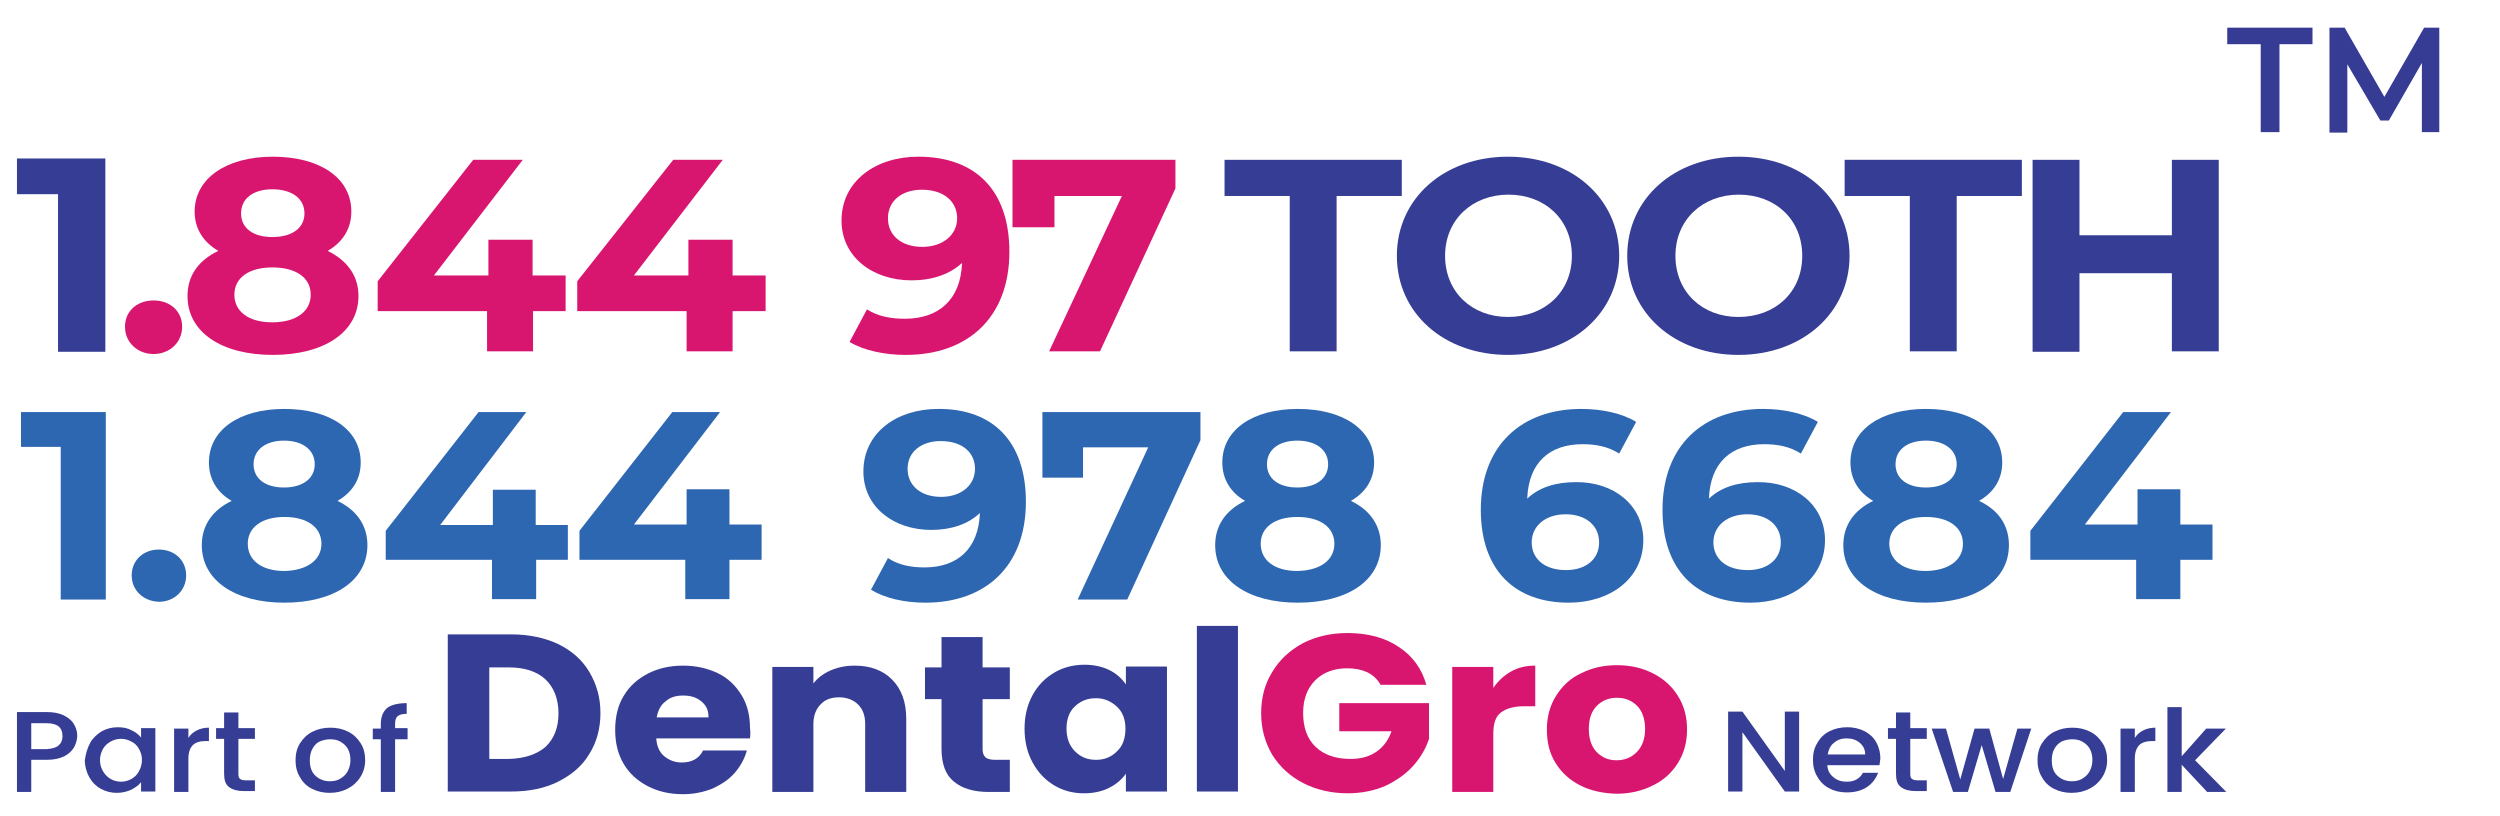
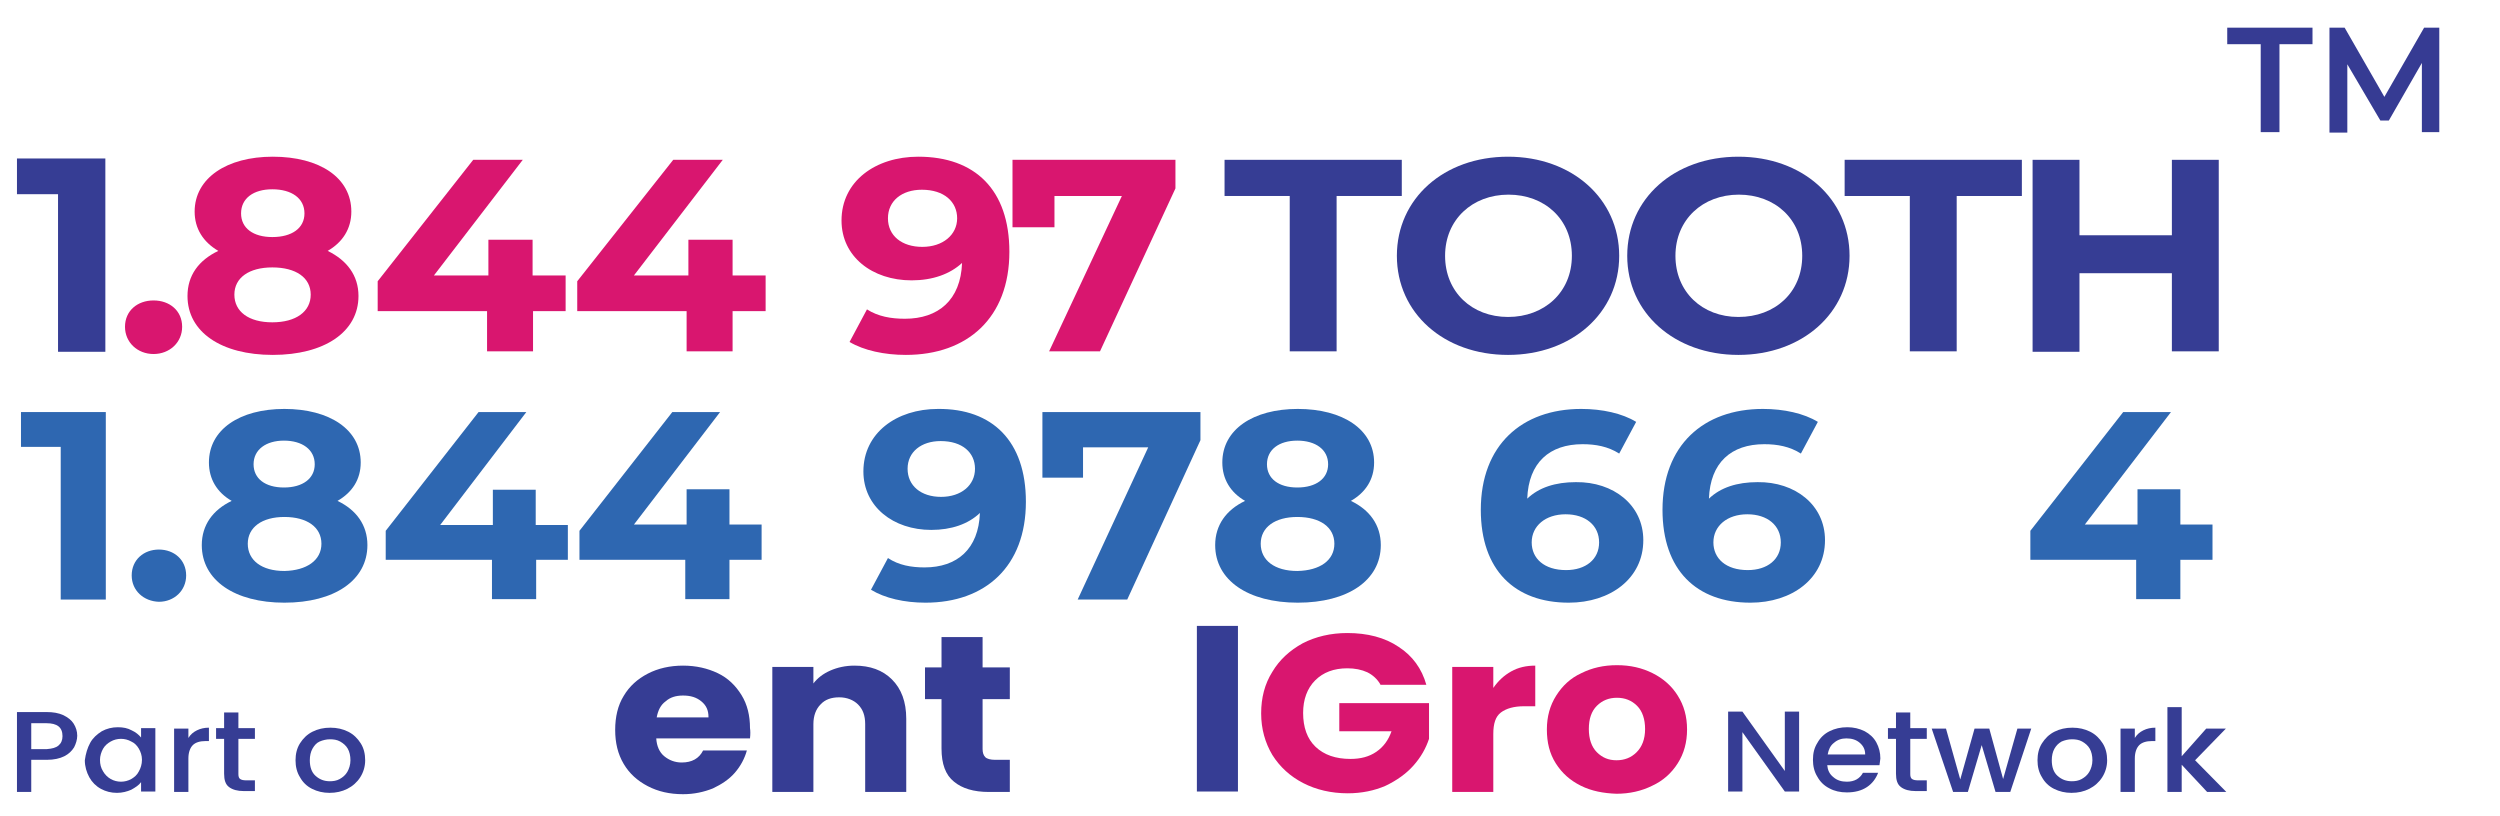
<svg xmlns="http://www.w3.org/2000/svg" version="1.1" id="Layer_1" x="0px" y="0px" viewBox="0 0 560 182.8" style="enable-background:new 0 0 560 182.8;" xml:space="preserve">
  <g>
    <g>
      <g>
-         <path style="fill:#363D94;" d="M125.1,144.3c3,1.5,5.3,3.5,6.9,6.2c1.6,2.7,2.5,5.7,2.5,9.2c0,3.4-0.8,6.5-2.5,9.2     c-1.6,2.7-4,4.7-7,6.2c-3,1.5-6.5,2.2-10.5,2.2h-14.2v-35.2h14.2C118.6,142.1,122.1,142.9,125.1,144.3z M122.2,167.3     c1.9-1.8,2.9-4.3,2.9-7.5c0-3.2-1-5.8-2.9-7.6c-1.9-1.8-4.7-2.7-8.2-2.7h-4.4v20.5h4.4C117.5,169.9,120.2,169,122.2,167.3z" />
        <path style="fill:#363D94;" d="M168,165.4H147c0.1,1.7,0.7,3.1,1.8,4c1.1,0.9,2.4,1.4,3.9,1.4c2.3,0,3.9-0.9,4.8-2.7h9.8     c-0.5,1.8-1.4,3.5-2.7,5c-1.3,1.5-3,2.6-4.9,3.5c-2,0.8-4.2,1.3-6.7,1.3c-3,0-5.6-0.6-7.9-1.8c-2.3-1.2-4.1-2.8-5.4-5     c-1.3-2.2-1.9-4.7-1.9-7.6c0-2.9,0.6-5.5,1.9-7.6c1.3-2.2,3.1-3.8,5.4-5c2.3-1.2,5-1.8,7.9-1.8c2.9,0,5.5,0.6,7.8,1.7     c2.3,1.1,4,2.8,5.3,4.9c1.3,2.1,1.9,4.6,1.9,7.4C168.1,163.7,168.1,164.5,168,165.4z M158.7,160.6c0-1.5-0.5-2.6-1.6-3.5     c-1.1-0.9-2.4-1.3-4.1-1.3c-1.6,0-2.9,0.4-3.9,1.3c-1.1,0.8-1.7,2-2,3.6H158.7z" />
        <path style="fill:#363D94;" d="M199.8,152.2c2.1,2.1,3.2,5,3.2,8.8v16.4h-9.2v-15.2c0-1.9-0.5-3.3-1.6-4.4c-1-1-2.5-1.6-4.2-1.6     c-1.8,0-3.2,0.5-4.2,1.6c-1,1-1.6,2.5-1.6,4.4v15.2H173v-28h9.2v3.7c0.9-1.2,2.2-2.2,3.8-2.9c1.6-0.7,3.4-1.1,5.4-1.1     C194.9,149.1,197.7,150.1,199.8,152.2z" />
        <path style="fill:#363D94;" d="M226.2,170.1v7.3h-4.7c-3.4,0-6-0.8-7.8-2.3c-1.9-1.5-2.8-4-2.8-7.4v-11.1h-3.7v-7.1h3.7v-6.8h9.2     v6.8h6.1v7.1h-6.1v11.2c0,0.8,0.2,1.4,0.6,1.8c0.4,0.4,1.2,0.6,2.2,0.6H226.2z" />
-         <path style="fill:#363D94;" d="M231.3,155.7c1.2-2.2,2.8-3.8,4.8-5c2-1.2,4.3-1.8,6.8-1.8c2.1,0,4,0.4,5.6,1.2     c1.6,0.8,2.8,1.9,3.7,3.2v-4h9.2v28h-9.2v-4c-0.9,1.3-2.2,2.4-3.8,3.2c-1.6,0.8-3.5,1.2-5.6,1.2c-2.5,0-4.7-0.6-6.7-1.8     c-2-1.2-3.6-2.9-4.8-5.1c-1.2-2.2-1.8-4.7-1.8-7.6C229.5,160.4,230.1,157.9,231.3,155.7z M250.2,158.3c-1.3-1.2-2.8-1.9-4.7-1.9     s-3.4,0.6-4.7,1.8c-1.3,1.2-1.9,2.9-1.9,5c0,2.1,0.6,3.8,1.9,5.1c1.3,1.3,2.8,1.9,4.7,1.9s3.4-0.6,4.7-1.9     c1.3-1.2,1.9-2.9,1.9-5.1C252.1,161.2,251.5,159.5,250.2,158.3z" />
        <path style="fill:#363D94;" d="M277.3,140.2v37.1h-9.2v-37.1H277.3z" />
        <path style="fill:#D9166F;" d="M309.2,153.3c-0.7-1.2-1.7-2.1-2.9-2.7c-1.3-0.6-2.8-0.9-4.5-0.9c-3,0-5.4,0.9-7.2,2.7     c-1.8,1.8-2.7,4.3-2.7,7.3c0,3.2,0.9,5.8,2.8,7.6c1.9,1.8,4.5,2.7,7.8,2.7c2.3,0,4.2-0.5,5.8-1.6c1.6-1.1,2.7-2.6,3.4-4.6H300     v-6.3h20.1v8c-0.7,2.1-1.8,4.1-3.5,6c-1.6,1.8-3.7,3.3-6.2,4.5c-2.5,1.1-5.4,1.7-8.5,1.7c-3.7,0-7.1-0.8-10-2.3     c-2.9-1.5-5.2-3.6-6.9-6.3c-1.6-2.7-2.5-5.8-2.5-9.3c0-3.5,0.8-6.6,2.5-9.3c1.6-2.7,3.9-4.8,6.8-6.4c2.9-1.5,6.3-2.3,10-2.3     c4.5,0,8.4,1,11.5,3.1c3.1,2,5.2,4.9,6.2,8.5H309.2z" />
        <path style="fill:#D9166F;" d="M338.5,150.4c1.6-0.9,3.4-1.3,5.4-1.3v9.1h-2.5c-2.3,0-4,0.5-5.2,1.4c-1.2,0.9-1.7,2.5-1.7,4.8v13     h-9.2v-28h9.2v4.7C335.6,152.5,336.9,151.3,338.5,150.4z" />
        <path style="fill:#D9166F;" d="M354.1,176c-2.4-1.2-4.2-2.8-5.6-5c-1.4-2.2-2-4.7-2-7.6c0-2.9,0.7-5.4,2.1-7.6     c1.4-2.2,3.2-3.9,5.6-5c2.4-1.2,5-1.8,8-1.8c3,0,5.6,0.6,8,1.8c2.4,1.2,4.3,2.9,5.6,5c1.4,2.2,2.1,4.7,2.1,7.6     c0,2.9-0.7,5.4-2.1,7.6c-1.4,2.2-3.3,3.9-5.7,5c-2.4,1.2-5.1,1.8-8,1.8C359.2,177.7,356.5,177.2,354.1,176z M366.6,168.5     c1.2-1.2,1.9-2.9,1.9-5.2c0-2.2-0.6-4-1.8-5.2c-1.2-1.2-2.7-1.8-4.5-1.8c-1.8,0-3.3,0.6-4.5,1.8c-1.2,1.2-1.8,2.9-1.8,5.2     c0,2.2,0.6,4,1.8,5.2c1.2,1.2,2.6,1.8,4.4,1.8C363.9,170.3,365.4,169.7,366.6,168.5z" />
      </g>
    </g>
    <g>
      <path style="fill:#363D94;" d="M403,177.3h-3.2l-9.5-13.3v13.3h-3.2v-17.9h3.2l9.5,13.3v-13.3h3.2V177.3z" />
      <path style="fill:#363D94;" d="M421,171.4h-11.7c0.1,1.1,0.5,2,1.4,2.7c0.8,0.7,1.8,1,3,1c1.7,0,2.9-0.7,3.6-2h3.4    c-0.5,1.3-1.3,2.4-2.5,3.2c-1.2,0.8-2.7,1.2-4.5,1.2c-1.5,0-2.8-0.3-3.9-0.9c-1.2-0.6-2.1-1.5-2.7-2.6c-0.7-1.1-1-2.4-1-3.8    c0-1.5,0.3-2.7,1-3.8c0.6-1.1,1.5-2,2.7-2.6c1.2-0.6,2.5-0.9,4-0.9c1.4,0,2.7,0.3,3.9,0.9c1.1,0.6,2,1.4,2.6,2.5    c0.6,1.1,0.9,2.3,0.9,3.6C421.1,170.5,421.1,170.9,421,171.4z M417.8,169c0-1.1-0.4-1.9-1.2-2.6c-0.8-0.7-1.8-1-3-1    c-1.1,0-2,0.3-2.8,1c-0.8,0.6-1.2,1.5-1.4,2.6H417.8z" />
      <path style="fill:#363D94;" d="M427.9,165.6v7.8c0,0.5,0.1,0.9,0.4,1.1c0.3,0.2,0.7,0.3,1.4,0.3h1.9v2.4h-2.5    c-1.4,0-2.5-0.3-3.3-0.9c-0.8-0.6-1.1-1.6-1.1-3v-7.8h-1.8v-2.4h1.8v-3.5h3.2v3.5h3.7v2.4H427.9z" />
      <path style="fill:#363D94;" d="M455,163.2l-4.7,14.2H447l-3.1-10.5l-3.1,10.5h-3.3l-4.8-14.2h3.2l3.2,11.4l3.2-11.4h3.3l3.1,11.3    l3.2-11.3H455z" />
      <path style="fill:#363D94;" d="M460.1,176.7c-1.2-0.6-2.1-1.5-2.7-2.6c-0.7-1.1-1-2.4-1-3.8c0-1.4,0.3-2.7,1-3.8    c0.7-1.1,1.6-2,2.8-2.6c1.2-0.6,2.5-0.9,4-0.9c1.5,0,2.8,0.3,4,0.9c1.2,0.6,2.1,1.5,2.8,2.6c0.7,1.1,1,2.4,1,3.8    c0,1.4-0.4,2.7-1.1,3.8c-0.7,1.1-1.7,2-2.9,2.6c-1.2,0.6-2.5,0.9-4,0.9C462.6,177.6,461.3,177.3,460.1,176.7z M466.3,174.5    c0.7-0.4,1.3-0.9,1.7-1.6c0.4-0.7,0.7-1.6,0.7-2.6c0-1-0.2-1.9-0.6-2.6c-0.4-0.7-1-1.2-1.7-1.6c-0.7-0.4-1.5-0.5-2.3-0.5    c-0.8,0-1.6,0.2-2.3,0.5c-0.7,0.4-1.2,0.9-1.6,1.6c-0.4,0.7-0.6,1.6-0.6,2.6c0,1.5,0.4,2.7,1.3,3.5s1.9,1.2,3.2,1.2    C464.8,175,465.6,174.9,466.3,174.5z" />
      <path style="fill:#363D94;" d="M480.1,163.6c0.8-0.4,1.7-0.6,2.7-0.6v3H482c-1.2,0-2.2,0.3-2.8,0.9c-0.6,0.6-1,1.6-1,3v7.5h-3.2    v-14.2h3.2v2.1C478.7,164.5,479.3,164,480.1,163.6z" />
      <path style="fill:#363D94;" d="M491.7,170.3l7,7.1h-4.3l-5.7-6.1v6.1h-3.2v-19h3.2v11l5.5-6.2h4.4L491.7,170.3z" />
    </g>
    <g>
      <g>
        <path style="fill:#363D94;" d="M16.6,167.4c-0.5,0.8-1.2,1.5-2.2,2c-1,0.5-2.3,0.8-3.9,0.8H7v7.2H3.8v-17.9h6.6     c1.5,0,2.7,0.2,3.8,0.7c1,0.5,1.8,1.1,2.3,1.9c0.5,0.8,0.8,1.7,0.8,2.7C17.3,165.7,17,166.6,16.6,167.4z M13.1,167     c0.6-0.5,0.9-1.2,0.9-2.1c0-2-1.2-2.9-3.6-2.9H7v5.8h3.5C11.7,167.7,12.5,167.5,13.1,167z" />
        <path style="fill:#363D94;" d="M20.2,166.4c0.6-1.1,1.5-1.9,2.6-2.6c1.1-0.6,2.3-0.9,3.6-0.9c1.2,0,2.2,0.2,3.1,0.7     c0.9,0.4,1.6,1,2.1,1.6v-2.1h3.2v14.2h-3.2v-2.1c-0.5,0.7-1.3,1.2-2.2,1.7c-0.9,0.4-2,0.7-3.2,0.7c-1.3,0-2.5-0.3-3.6-0.9     c-1.1-0.6-2-1.5-2.6-2.6c-0.6-1.1-1-2.4-1-3.8C19.2,168.8,19.6,167.5,20.2,166.4z M31.1,167.7c-0.4-0.7-1-1.3-1.7-1.6     c-0.7-0.4-1.5-0.6-2.3-0.6c-0.8,0-1.6,0.2-2.3,0.6c-0.7,0.4-1.3,0.9-1.7,1.6c-0.4,0.7-0.7,1.6-0.7,2.5c0,1,0.2,1.8,0.7,2.6     c0.4,0.7,1,1.3,1.7,1.7c0.7,0.4,1.5,0.6,2.3,0.6c0.8,0,1.6-0.2,2.3-0.6c0.7-0.4,1.3-0.9,1.7-1.7c0.4-0.7,0.7-1.6,0.7-2.6     S31.5,168.4,31.1,167.7z" />
        <path style="fill:#363D94;" d="M44.1,163.6c0.8-0.4,1.7-0.6,2.7-0.6v3H46c-1.2,0-2.2,0.3-2.8,0.9c-0.6,0.6-1,1.6-1,3v7.5h-3.2     v-14.2h3.2v2.1C42.7,164.5,43.3,164,44.1,163.6z" />
        <path style="fill:#363D94;" d="M53.4,165.6v7.8c0,0.5,0.1,0.9,0.4,1.1c0.3,0.2,0.7,0.3,1.4,0.3h1.9v2.4h-2.5     c-1.4,0-2.5-0.3-3.3-0.9c-0.8-0.6-1.1-1.6-1.1-3v-7.8h-1.8v-2.4h1.8v-3.5h3.2v3.5h3.7v2.4H53.4z" />
        <path style="fill:#363D94;" d="M69.9,176.7c-1.2-0.6-2.1-1.5-2.7-2.6c-0.7-1.1-1-2.4-1-3.8c0-1.4,0.3-2.7,1-3.8     c0.7-1.1,1.6-2,2.8-2.6c1.2-0.6,2.5-0.9,4-0.9s2.8,0.3,4,0.9c1.2,0.6,2.1,1.5,2.8,2.6c0.7,1.1,1,2.4,1,3.8c0,1.4-0.4,2.7-1.1,3.8     c-0.7,1.1-1.7,2-2.9,2.6c-1.2,0.6-2.5,0.9-4,0.9C72.4,177.6,71.1,177.3,69.9,176.7z M76.1,174.5c0.7-0.4,1.3-0.9,1.7-1.6     c0.4-0.7,0.7-1.6,0.7-2.6c0-1-0.2-1.9-0.6-2.6c-0.4-0.7-1-1.2-1.7-1.6c-0.7-0.4-1.5-0.5-2.3-0.5c-0.8,0-1.6,0.2-2.3,0.5     s-1.2,0.9-1.6,1.6c-0.4,0.7-0.6,1.6-0.6,2.6c0,1.5,0.4,2.7,1.3,3.5s1.9,1.2,3.2,1.2C74.6,175,75.4,174.9,76.1,174.5z" />
-         <path style="fill:#363D94;" d="M91.3,165.6h-2.8v11.8h-3.2v-11.8h-1.8v-2.4h1.8v-1c0-1.6,0.5-2.8,1.4-3.6     c0.9-0.7,2.4-1.1,4.4-1.1v2.4c-1,0-1.6,0.2-2,0.5c-0.4,0.3-0.6,0.9-0.6,1.7v1h2.8V165.6z" />
      </g>
    </g>
  </g>
  <g>
    <path style="fill:#363D94;" d="M23.6,35.5v43.3H13V43.5H3.8v-8H23.6z" />
    <path style="fill:#D9166F;" d="M28,73.2c0-3.6,2.8-5.9,6.4-5.9s6.4,2.3,6.4,5.9c0,3.5-2.8,6.1-6.4,6.1S28,76.7,28,73.2z" />
    <path style="fill:#D9166F;" d="M80.3,66.3c0,8.1-7.7,13.2-19.2,13.2c-11.5,0-19.1-5.1-19.1-13.2c0-4.6,2.5-8,6.9-10.1   c-3.4-2-5.3-5-5.3-8.8c0-7.5,7.2-12.3,17.5-12.3c10.5,0,17.6,4.7,17.6,12.3c0,3.9-2,6.9-5.3,8.8C77.7,58.3,80.3,61.7,80.3,66.3z    M69.6,66c0-3.8-3.3-6.1-8.6-6.1c-5.2,0-8.5,2.3-8.5,6.1c0,3.8,3.2,6.2,8.5,6.2C66.3,72.2,69.6,69.8,69.6,66z M54,47.8   c0,3.3,2.7,5.3,7,5.3c4.4,0,7.2-2,7.2-5.3c0-3.4-2.9-5.4-7.2-5.4C56.8,42.4,54,44.4,54,47.8z" />
    <path style="fill:#D9166F;" d="M126.8,69.7h-7.4v9h-10.3v-9H84.6v-6.7L106,35.8h11.1L97.2,61.7h12.2v-8h9.9v8h7.4V69.7z" />
    <path style="fill:#D9166F;" d="M171.5,69.7h-7.4v9h-10.3v-9h-24.5v-6.7l21.5-27.2h11.1L142,61.7h12.2v-8h9.9v8h7.4V69.7z" />
    <path style="fill:#D9166F;" d="M226.1,56.4c0,14.8-9.4,23.1-23.2,23.1c-4.8,0-9.4-1-12.6-2.9l3.9-7.3c2.5,1.6,5.4,2.1,8.5,2.1   c7.5,0,12.5-4.2,12.8-12.5c-2.7,2.5-6.6,3.9-11.3,3.9c-8.8,0-15.7-5.3-15.7-13.4c0-8.8,7.6-14.3,17.2-14.3   C218.4,35.1,226.1,42.5,226.1,56.4z M214.4,48.9c0-3.7-2.9-6.4-7.9-6.4c-4.5,0-7.6,2.5-7.6,6.4s3.1,6.4,7.7,6.4   C211.2,55.3,214.4,52.6,214.4,48.9z" />
    <path style="fill:#D9166F;" d="M263.3,35.8v6.4l-16.9,36.5H235l16.3-34.8h-15.1v7h-9.4V35.8H263.3z" />
    <path style="fill:#363D94;" d="M288.9,43.9h-14.6v-8.1H314v8.1h-14.6v34.8h-10.5V43.9z" />
    <path style="fill:#363D94;" d="M312.9,57.3c0-12.8,10.5-22.2,24.9-22.2c14.3,0,24.9,9.4,24.9,22.2s-10.6,22.2-24.9,22.2   C323.4,79.5,312.9,70.1,312.9,57.3z M352.1,57.3c0-8.2-6.1-13.7-14.2-13.7c-8.1,0-14.2,5.6-14.2,13.7S329.7,71,337.8,71   C345.9,71,352.1,65.5,352.1,57.3z" />
    <path style="fill:#363D94;" d="M364.5,57.3c0-12.8,10.5-22.2,24.9-22.2c14.3,0,24.9,9.4,24.9,22.2s-10.6,22.2-24.9,22.2   C375.1,79.5,364.5,70.1,364.5,57.3z M403.7,57.3c0-8.2-6.1-13.7-14.2-13.7c-8.1,0-14.2,5.6-14.2,13.7S381.3,71,389.4,71   C397.6,71,403.7,65.5,403.7,57.3z" />
    <path style="fill:#363D94;" d="M427.8,43.9h-14.6v-8.1h39.7v8.1h-14.6v34.8h-10.5V43.9z" />
    <path style="fill:#363D94;" d="M497,35.8v42.9h-10.5V61.2h-20.7v17.6h-10.5V35.8h10.5v16.9h20.7V35.8H497z" />
  </g>
  <g>
    <path style="fill:#2E67B1;" d="M23.7,92.3v42H13.6v-34.2H4.7v-7.8H23.7z" />
    <path style="fill:#2E67B1;" d="M29.5,128.9c0-3.5,2.7-5.8,6.1-5.8c3.4,0,6.1,2.3,6.1,5.8c0,3.4-2.7,5.9-6.1,5.9   C32.2,134.7,29.5,132.3,29.5,128.9z" />
    <path style="fill:#2E67B1;" d="M82.3,122.1c0,7.9-7.4,12.9-18.6,12.9c-11.1,0-18.5-5-18.5-12.9c0-4.5,2.5-7.9,6.7-9.9   c-3.3-1.9-5.1-4.9-5.1-8.6c0-7.4,6.9-12,16.9-12c10.1,0,17.1,4.6,17.1,12c0,3.8-1.9,6.7-5.2,8.6C79.8,114.2,82.3,117.6,82.3,122.1z    M72,121.8c0-3.7-3.2-6-8.3-6c-5,0-8.2,2.3-8.2,6s3.1,6.1,8.2,6.1C68.7,127.8,72,125.5,72,121.8z M56.8,104c0,3.2,2.6,5.2,6.8,5.2   c4.2,0,6.9-2,6.9-5.2c0-3.3-2.8-5.3-6.9-5.3C59.6,98.7,56.8,100.7,56.8,104z" />
    <path style="fill:#2E67B1;" d="M127.3,125.4h-7.2v8.8h-9.9v-8.8H86.4v-6.5l20.8-26.6h10.7l-19.3,25.3h11.8v-7.9h9.6v7.9h7.2V125.4z   " />
    <path style="fill:#2E67B1;" d="M170.6,125.4h-7.2v8.8h-9.9v-8.8h-23.7v-6.5l20.8-26.6h10.7L142,117.5h11.8v-7.9h9.6v7.9h7.2V125.4z   " />
    <path style="fill:#2E67B1;" d="M229.8,112.4c0,14.5-9.1,22.6-22.5,22.6c-4.7,0-9.1-1-12.2-2.9l3.8-7.1c2.4,1.6,5.2,2.1,8.2,2.1   c7.3,0,12.1-4.1,12.4-12.2c-2.6,2.5-6.4,3.8-10.9,3.8c-8.5,0-15.2-5.2-15.2-13.1c0-8.6,7.4-14,16.7-14   C222.3,91.5,229.8,98.8,229.8,112.4z M218.4,105c0-3.6-2.8-6.2-7.7-6.2c-4.3,0-7.4,2.4-7.4,6.2s3,6.3,7.5,6.3   C215.3,111.3,218.4,108.7,218.4,105z" />
    <path style="fill:#2E67B1;" d="M268.9,92.3v6.3l-16.4,35.7h-11.1l15.8-34.1h-14.6v6.8h-9.1V92.3H268.9z" />
    <path style="fill:#2E67B1;" d="M309.3,122.1c0,7.9-7.4,12.9-18.6,12.9c-11.1,0-18.5-5-18.5-12.9c0-4.5,2.5-7.9,6.7-9.9   c-3.3-1.9-5.1-4.9-5.1-8.6c0-7.4,6.9-12,16.9-12c10.1,0,17.1,4.6,17.1,12c0,3.8-1.9,6.7-5.2,8.6   C306.8,114.2,309.3,117.6,309.3,122.1z M298.9,121.8c0-3.7-3.2-6-8.3-6c-5,0-8.2,2.3-8.2,6s3.1,6.1,8.2,6.1   C295.7,127.8,298.9,125.5,298.9,121.8z M283.8,104c0,3.2,2.6,5.2,6.8,5.2c4.2,0,6.9-2,6.9-5.2c0-3.3-2.8-5.3-6.9-5.3   C286.5,98.7,283.8,100.7,283.8,104z" />
    <path style="fill:#2E67B1;" d="M368.1,121c0,8.6-7.4,14-16.7,14c-12.1,0-19.7-7.3-19.7-20.8c0-14.5,9.2-22.6,22.5-22.6   c4.7,0,9.2,1,12.3,2.9l-3.8,7.1c-2.5-1.6-5.3-2.1-8.2-2.1c-7.4,0-12.1,4.1-12.4,12.2c2.6-2.5,6.3-3.7,10.9-3.7   C361.4,107.9,368.1,113.1,368.1,121z M358.2,121.5c0-3.8-3-6.3-7.5-6.3c-4.5,0-7.6,2.6-7.6,6.3c0,3.6,2.8,6.2,7.7,6.2   C355.2,127.7,358.2,125.3,358.2,121.5z" />
    <path style="fill:#2E67B1;" d="M408.8,121c0,8.6-7.4,14-16.7,14c-12.1,0-19.7-7.3-19.7-20.8c0-14.5,9.2-22.6,22.5-22.6   c4.7,0,9.2,1,12.3,2.9l-3.8,7.1c-2.5-1.6-5.3-2.1-8.2-2.1c-7.4,0-12.1,4.1-12.4,12.2c2.6-2.5,6.3-3.7,10.9-3.7   C402.1,107.9,408.8,113.1,408.8,121z M398.9,121.5c0-3.8-3-6.3-7.5-6.3c-4.5,0-7.6,2.6-7.6,6.3c0,3.6,2.8,6.2,7.7,6.2   C395.9,127.7,398.9,125.3,398.9,121.5z" />
-     <path style="fill:#2E67B1;" d="M450,122.1c0,7.9-7.4,12.9-18.6,12.9c-11.1,0-18.5-5-18.5-12.9c0-4.5,2.5-7.9,6.7-9.9   c-3.3-1.9-5.1-4.9-5.1-8.6c0-7.4,6.9-12,16.9-12c10.1,0,17.1,4.6,17.1,12c0,3.8-1.9,6.7-5.2,8.6C447.6,114.2,450,117.6,450,122.1z    M439.7,121.8c0-3.7-3.2-6-8.3-6c-5,0-8.2,2.3-8.2,6s3.1,6.1,8.2,6.1C436.5,127.8,439.7,125.5,439.7,121.8z M424.6,104   c0,3.2,2.6,5.2,6.8,5.2c4.2,0,6.9-2,6.9-5.2c0-3.3-2.8-5.3-6.9-5.3C427.3,98.7,424.6,100.7,424.6,104z" />
    <path style="fill:#2E67B1;" d="M495.6,125.4h-7.2v8.8h-9.9v-8.8h-23.7v-6.5l20.8-26.6h10.7L467,117.5h11.8v-7.9h9.6v7.9h7.2V125.4z   " />
  </g>
  <g>
    <path style="fill:#363B93;" d="M506.3,9.9h-7.4V6.2h19.1v3.7h-7.4v19.7h-4.2V9.9z" />
    <path style="fill:#363B93;" d="M542.5,29.6l0-15.5L535.1,27h-1.9l-7.4-12.6v15.3h-4V6.2h3.4l8.9,15.5L543,6.2h3.4l0,23.4H542.5z" />
  </g>
</svg>